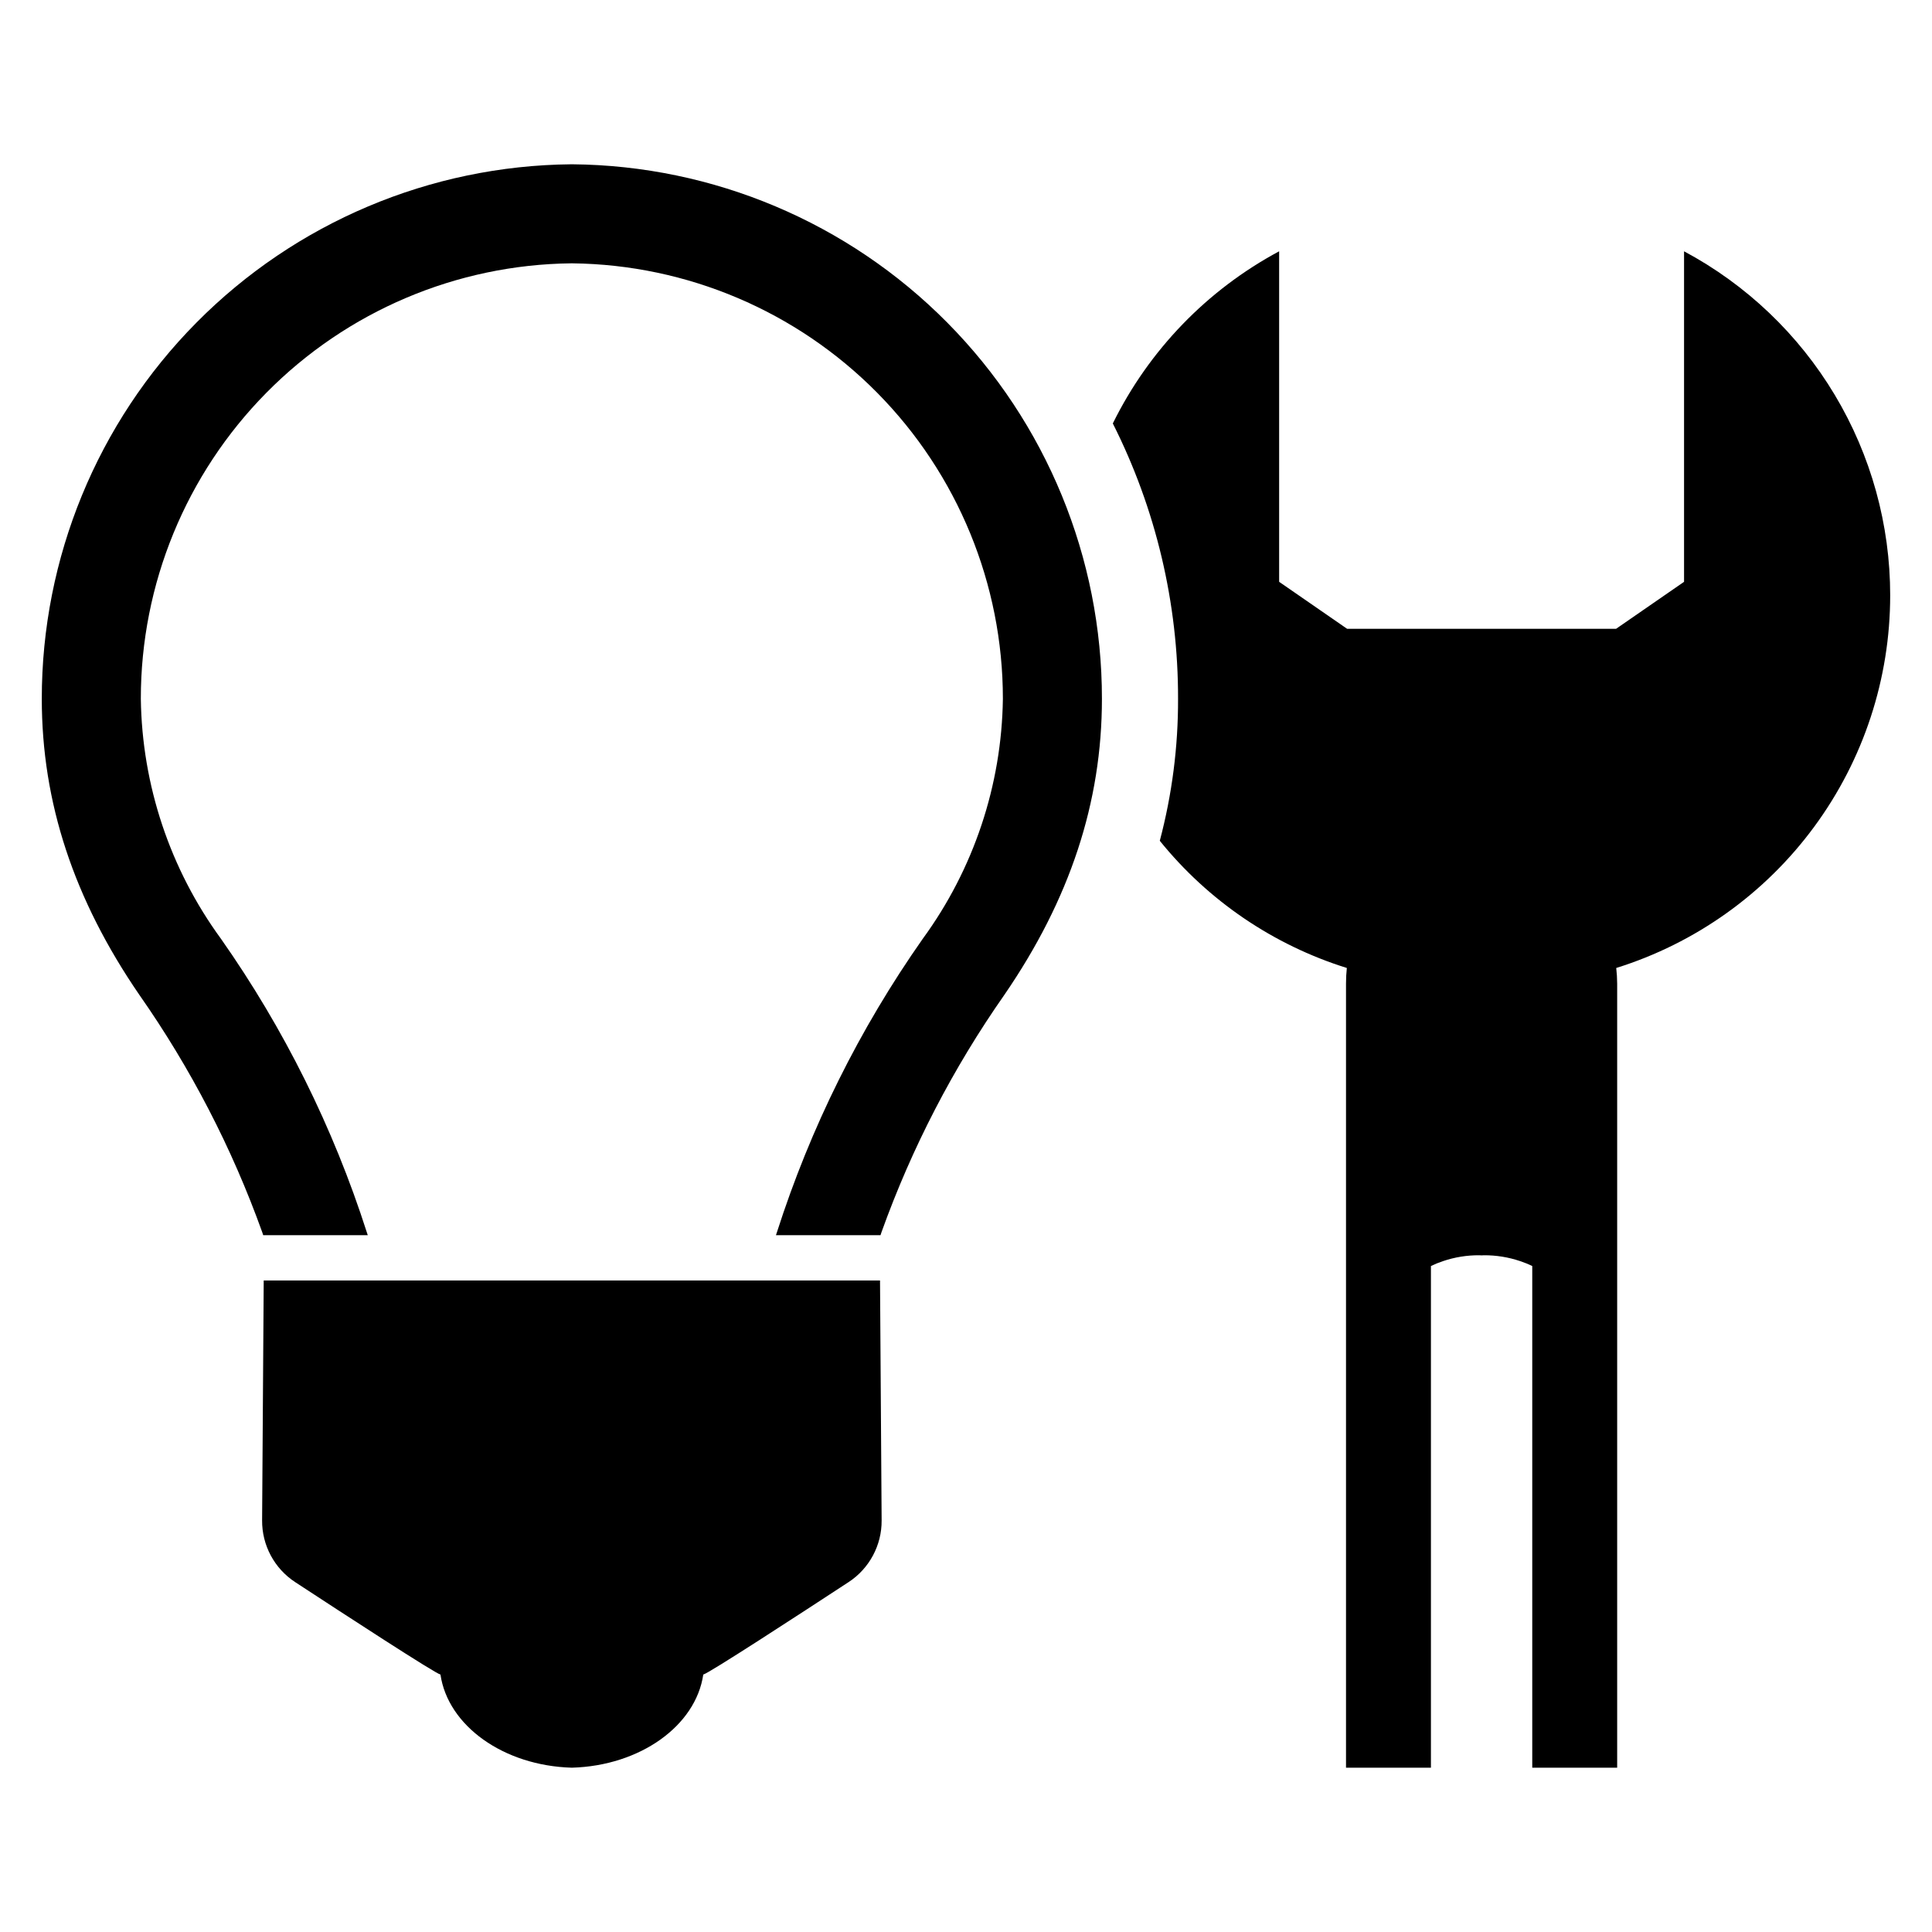
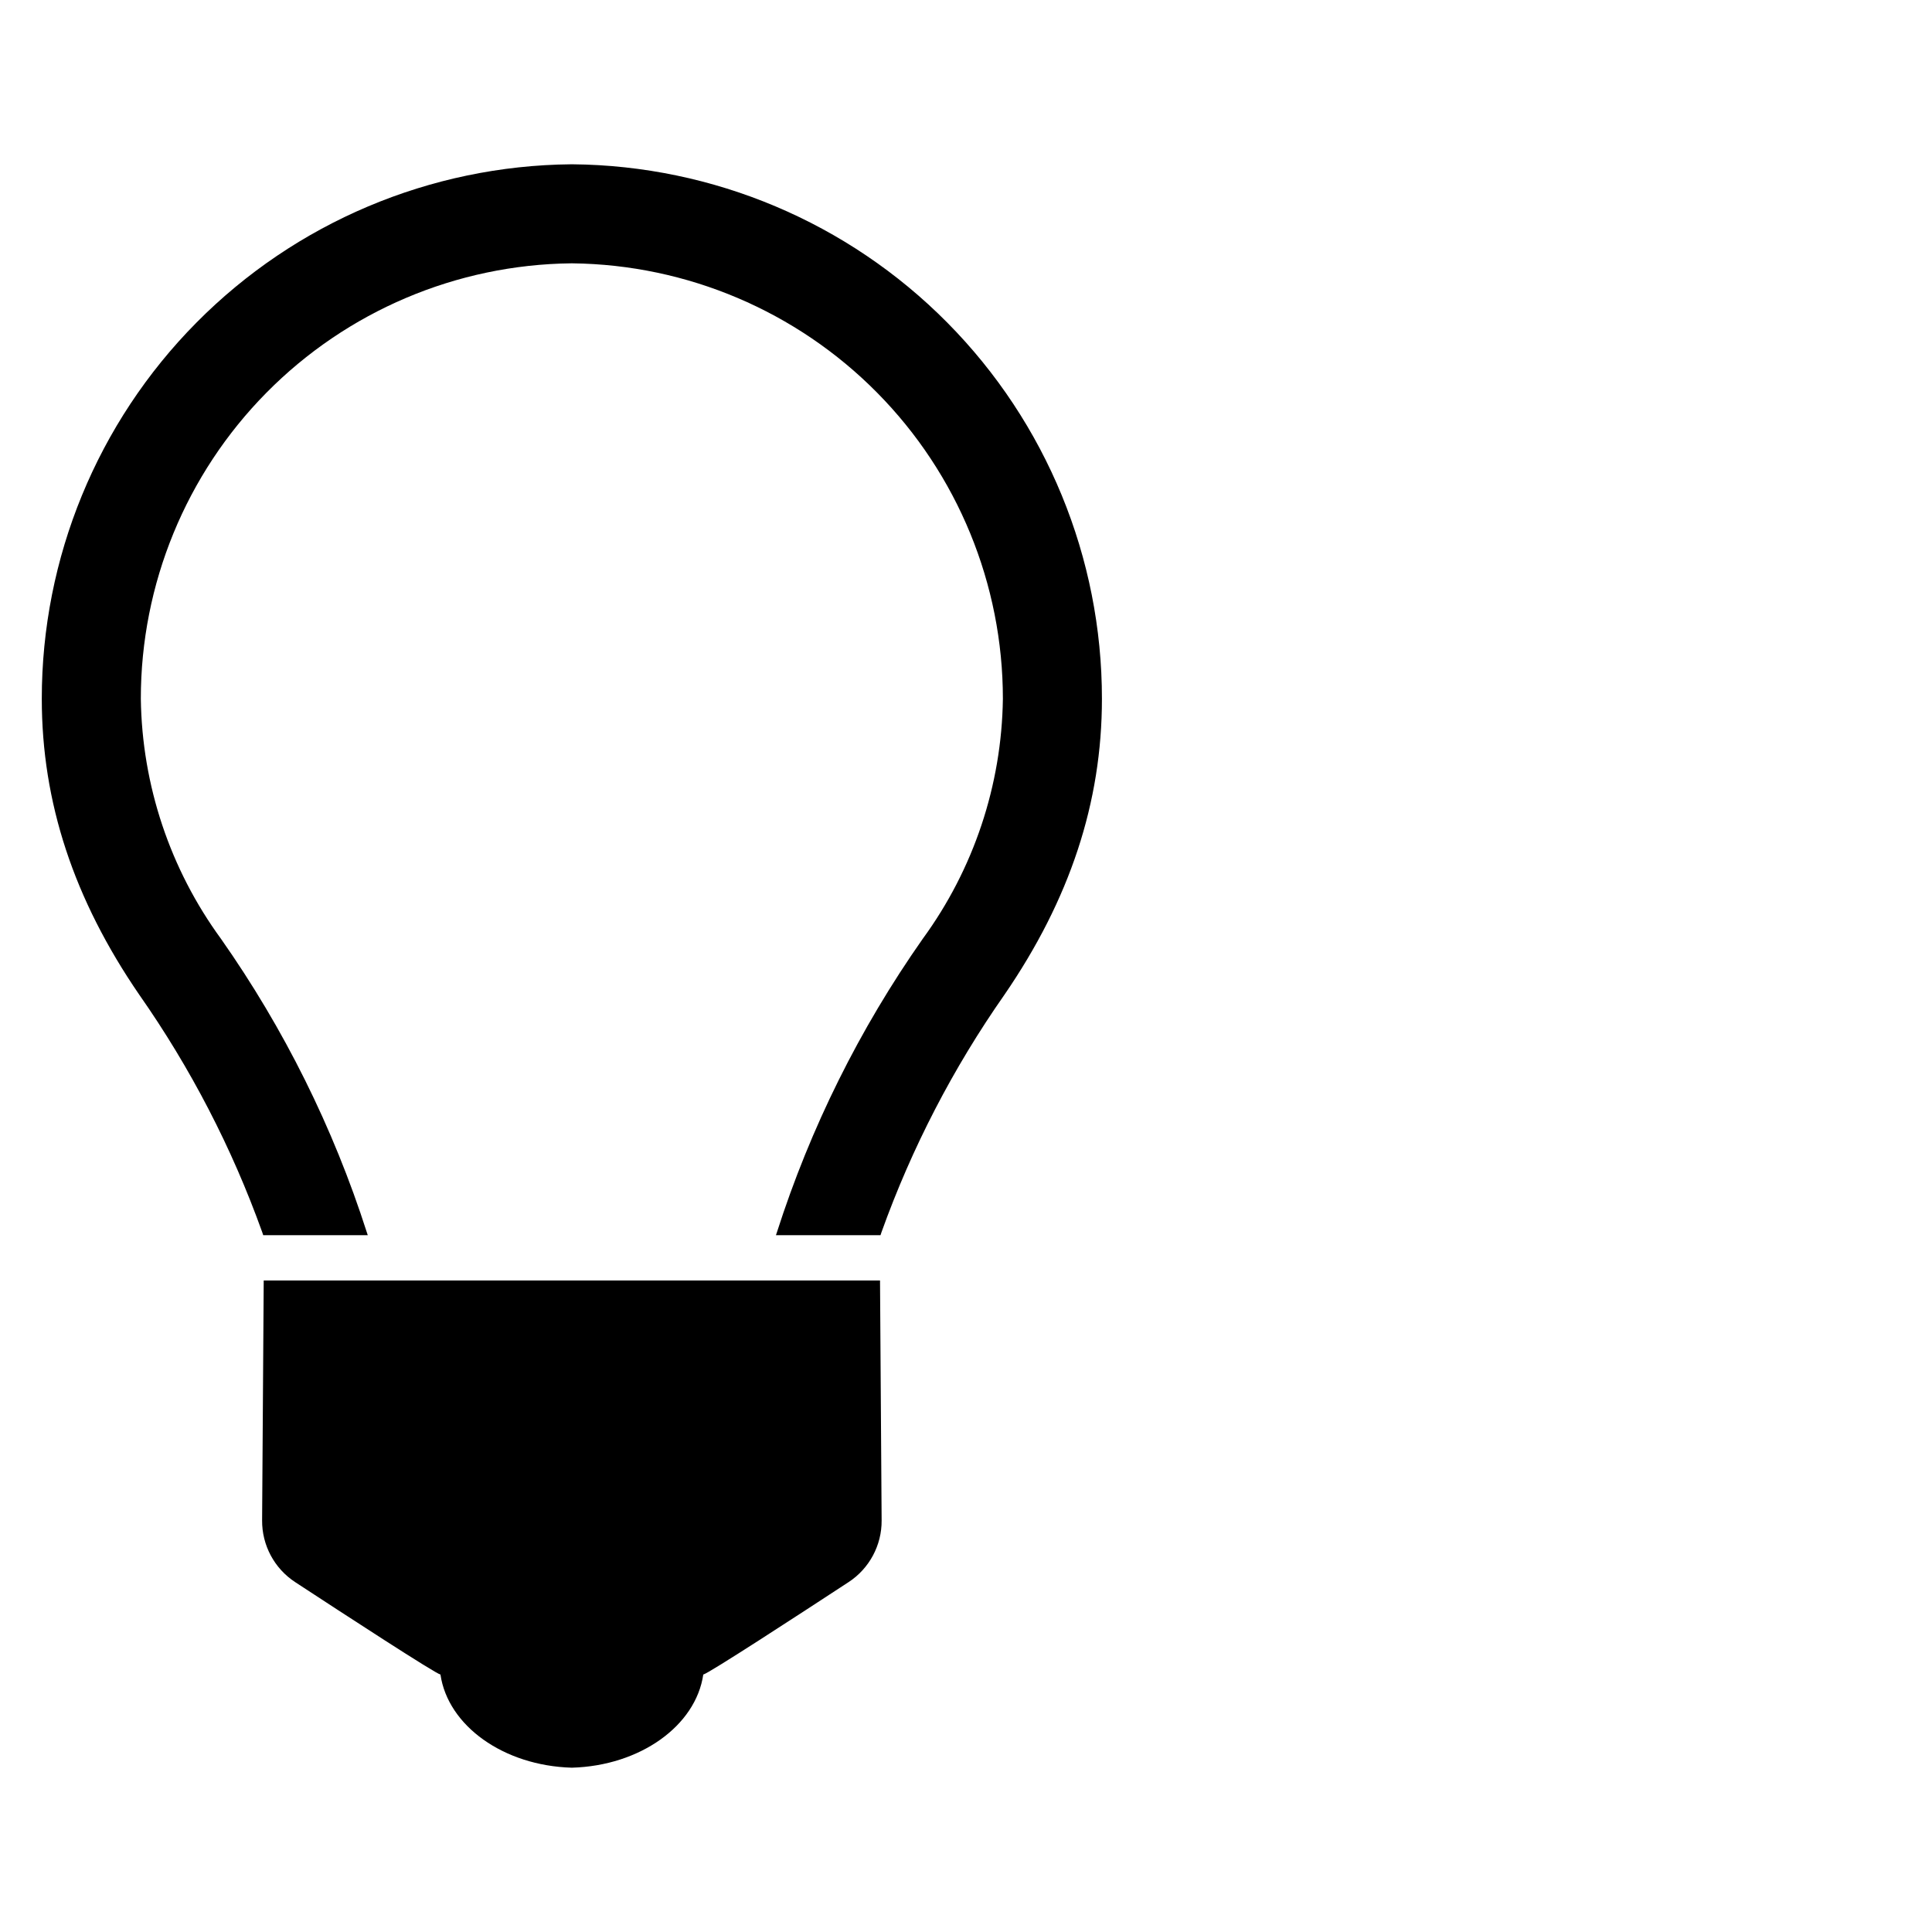
<svg xmlns="http://www.w3.org/2000/svg" fill="#000000" width="800px" height="800px" version="1.1" viewBox="144 144 512 512">
  <g>
-     <path d="m644.92 301.79c0.004-18.723-5.078-37.094-14.699-53.156s-23.422-29.207-39.93-38.039v87.594l-18.004 12.445h-71.297l-18.004-12.445v-87.594c-19.094 10.238-34.504 26.191-44.078 45.625 11.418 22.633 17.34 47.633 17.289 72.977 0.039 12.699-1.59 25.344-4.84 37.621 12.828 15.887 30.078 27.613 49.57 33.707-0.152 1.383-0.223 2.769-0.219 4.16v207.78h22.504v-132.95c1.035-0.508 2.102-0.941 3.199-1.301 3.106-1.055 6.371-1.582 9.652-1.555 0.188-0.004 0.371 0.008 0.559 0.031 0.195-0.023 0.391-0.035 0.59-0.031 3.281-0.023 6.543 0.5 9.652 1.555 1.094 0.359 2.164 0.793 3.199 1.301v132.95h22.504v-207.78c-0.008-1.391-0.09-2.777-0.25-4.16 21.043-6.574 39.434-19.699 52.492-37.461 13.062-17.762 20.105-39.23 20.109-61.273z" />
    <path d="m295.55 483.34h-81.664l-0.426 63.578c-0.051 6.586 3.246 12.746 8.754 16.355 13.301 8.711 37.09 24.203 38.512 24.5 1.988 13.574 16.723 24.176 34.824 24.684 18.102-0.512 32.836-11.109 34.824-24.684 1.422-0.297 25.215-15.789 38.512-24.5h0.004c5.504-3.609 8.805-9.77 8.75-16.355l-0.426-63.578z" />
    <path d="m295.68 187.54h-0.34c-37.332 0.352-73.016 15.43-99.285 41.961-26.27 26.527-40.996 62.359-40.98 99.695 0 27.445 8.473 53.129 25.871 78.477v-0.004c13.594 19.422 24.539 40.566 32.547 62.879 0.102 0.258 0.191 0.52 0.262 0.789h27.707c-0.074-0.262-0.188-0.523-0.262-0.789-8.883-27.707-21.902-53.91-38.621-77.727-13.516-18.488-20.945-40.727-21.258-63.625-0.016-30.375 11.949-59.527 33.297-81.137 21.344-21.605 50.352-33.922 80.723-34.273h0.375c30.375 0.359 59.379 12.676 80.73 34.281 21.352 21.602 33.328 50.754 33.328 81.129-0.312 22.898-7.742 45.137-21.258 63.625-16.719 23.816-29.738 50.02-38.621 77.727-0.074 0.262-0.188 0.523-0.262 0.789h27.707c0.07-0.27 0.16-0.531 0.262-0.789 8.008-22.312 18.953-43.457 32.547-62.879 17.398-25.344 25.871-51.031 25.871-78.477v0.004c0.016-37.348-14.723-73.191-41.008-99.723s-61.988-41.602-99.332-41.934z" />
  </g>
</svg>